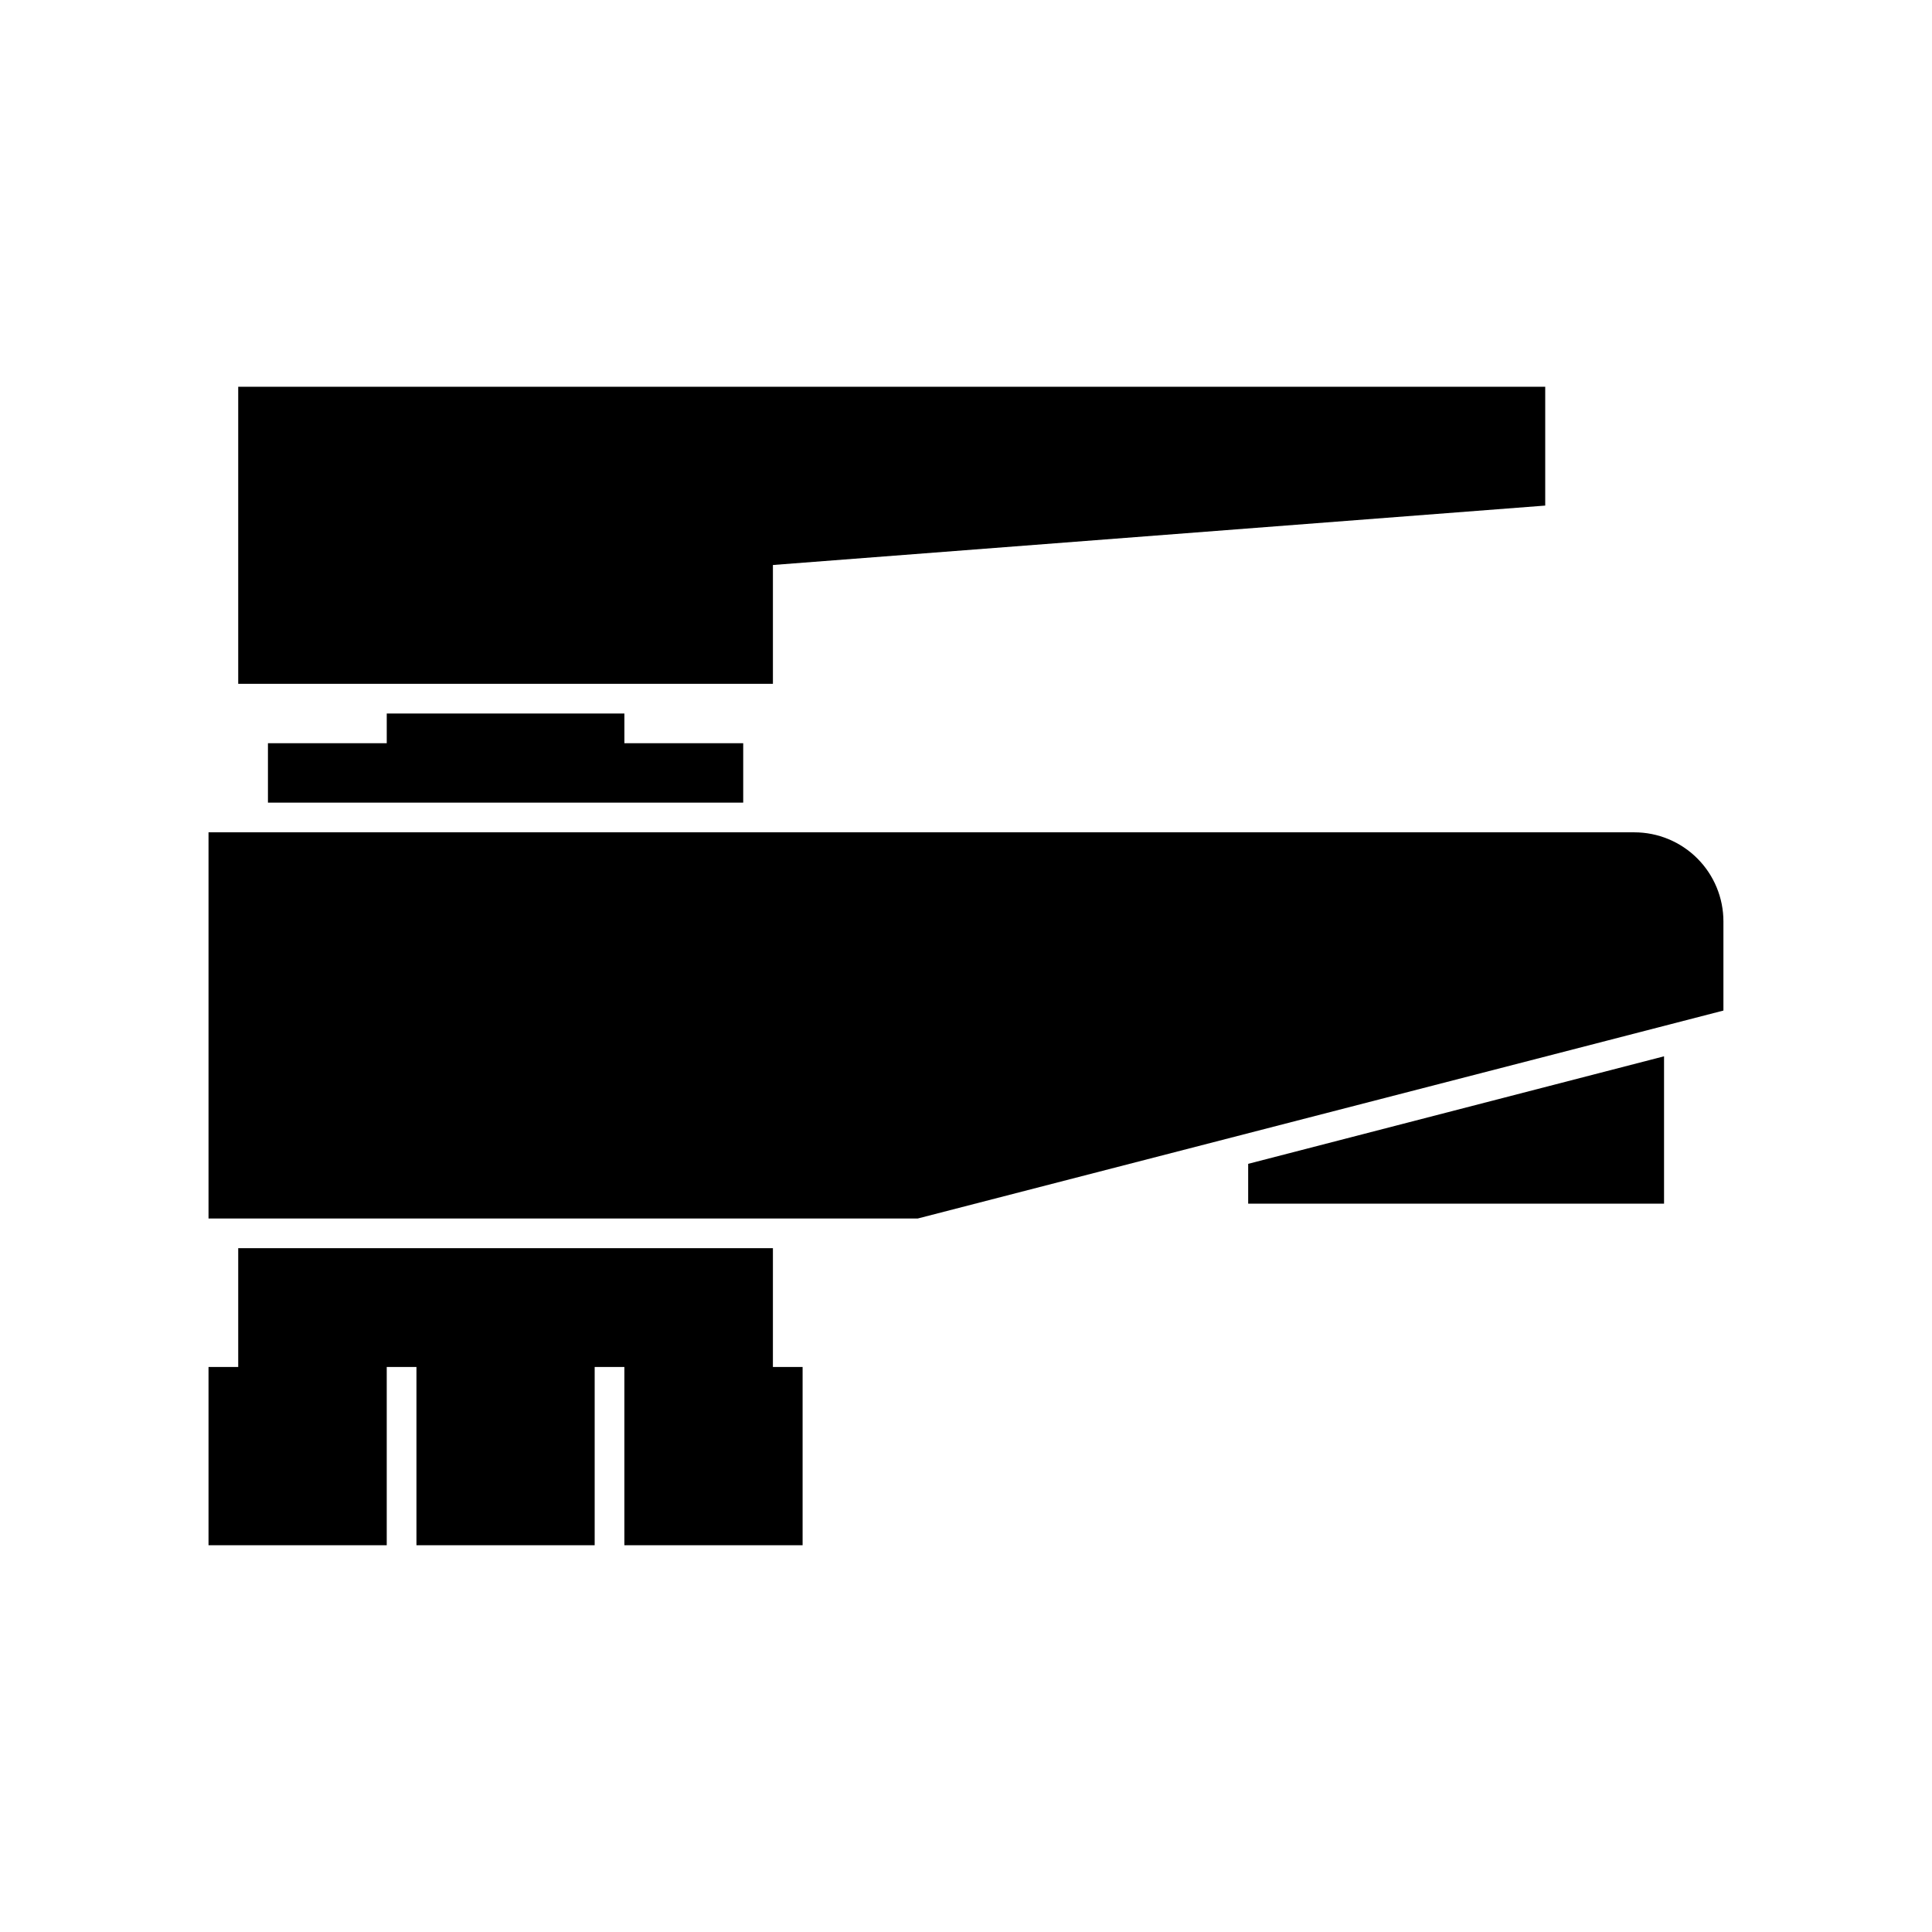
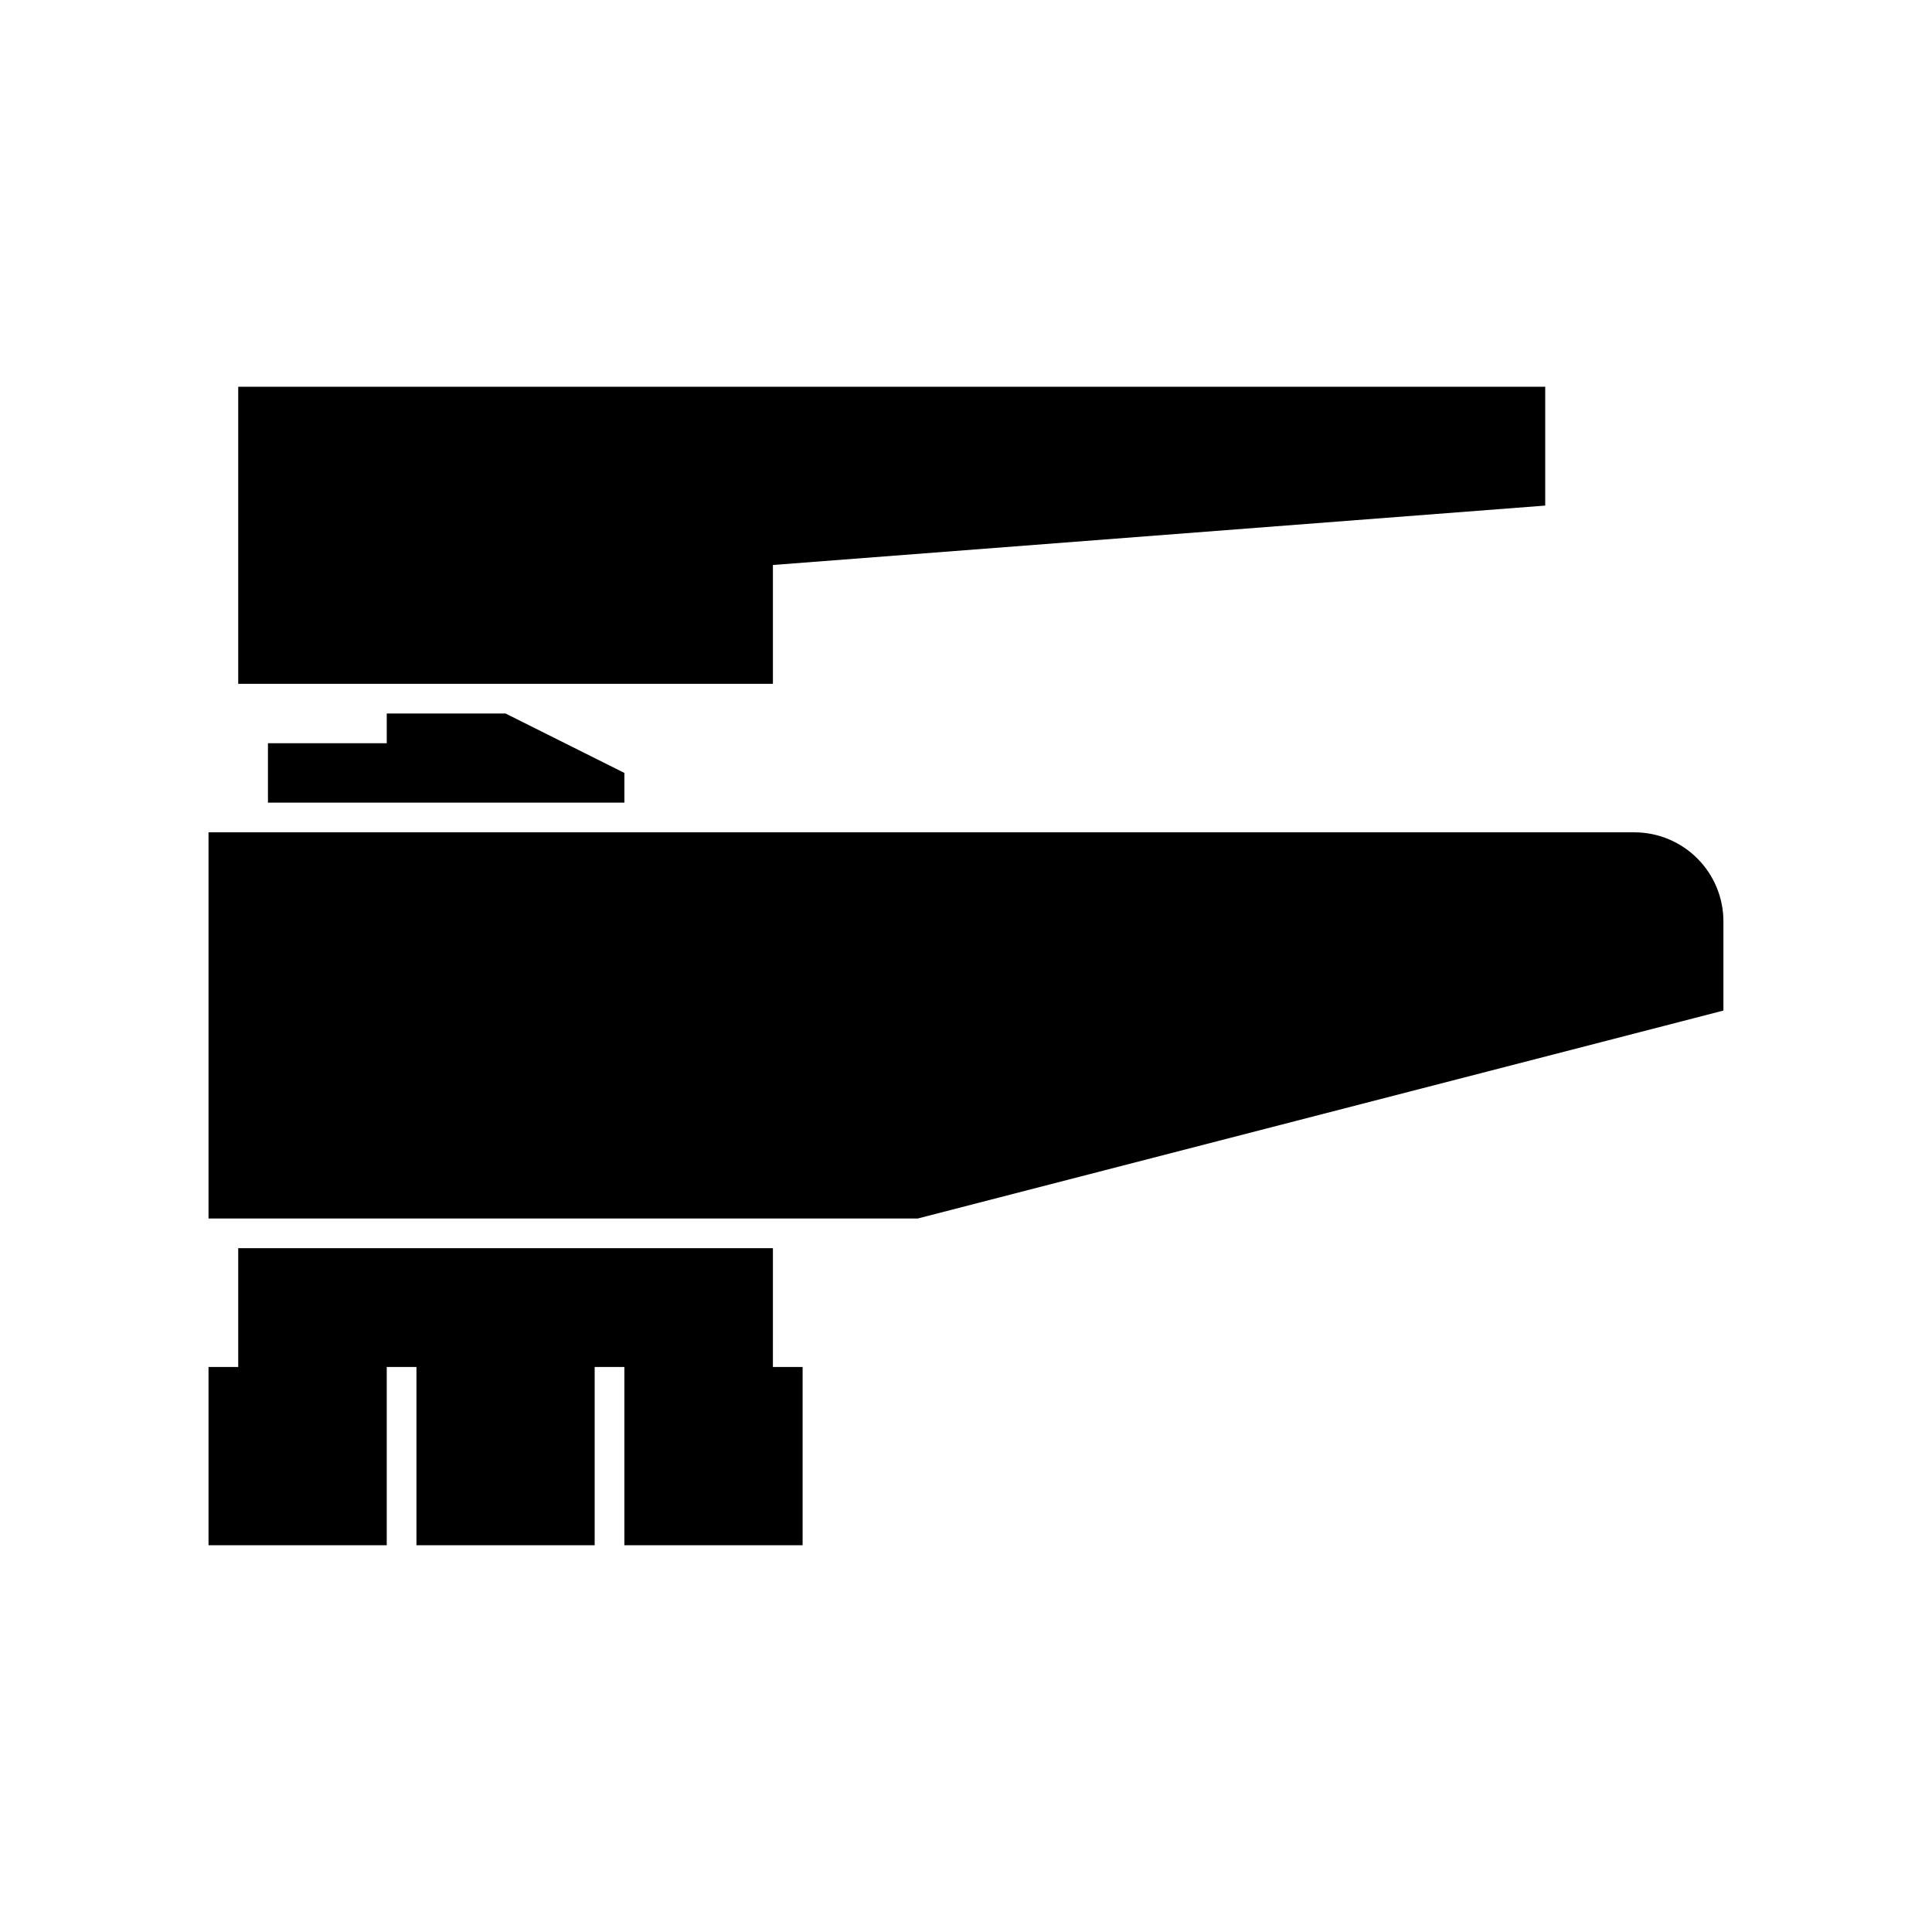
<svg xmlns="http://www.w3.org/2000/svg" fill="#000000" width="800px" height="800px" version="1.1" viewBox="144 144 512 512">
  <g>
-     <path d="m474.78 462.98h110.21v-39.047l-110.21 28.496z" />
-     <path d="m277.98 333.09h-31.488v7.871h-31.484v15.746h125.95v-15.746h-31.488v-7.871z" />
+     <path d="m277.98 333.09h-31.488v7.871h-31.484v15.746h125.95h-31.488v-7.871z" />
    <path d="m348.83 293.73 204.67-15.746v-31.488h-346.37v78.723h141.7z" />
    <path d="m348.83 474.78h-141.7v31.488h-7.871v47.234h47.23v-47.234h7.875v47.234h47.23v-47.234h7.871v47.234h47.234v-47.234h-7.871z" />
    <path d="m577.12 364.57h-377.86v102.34h187.98l183.02-47.23 30.465-7.871v-23.617c0-6.266-2.488-12.27-6.918-16.699-4.426-4.43-10.434-6.918-16.699-6.918z" />
  </g>
</svg>